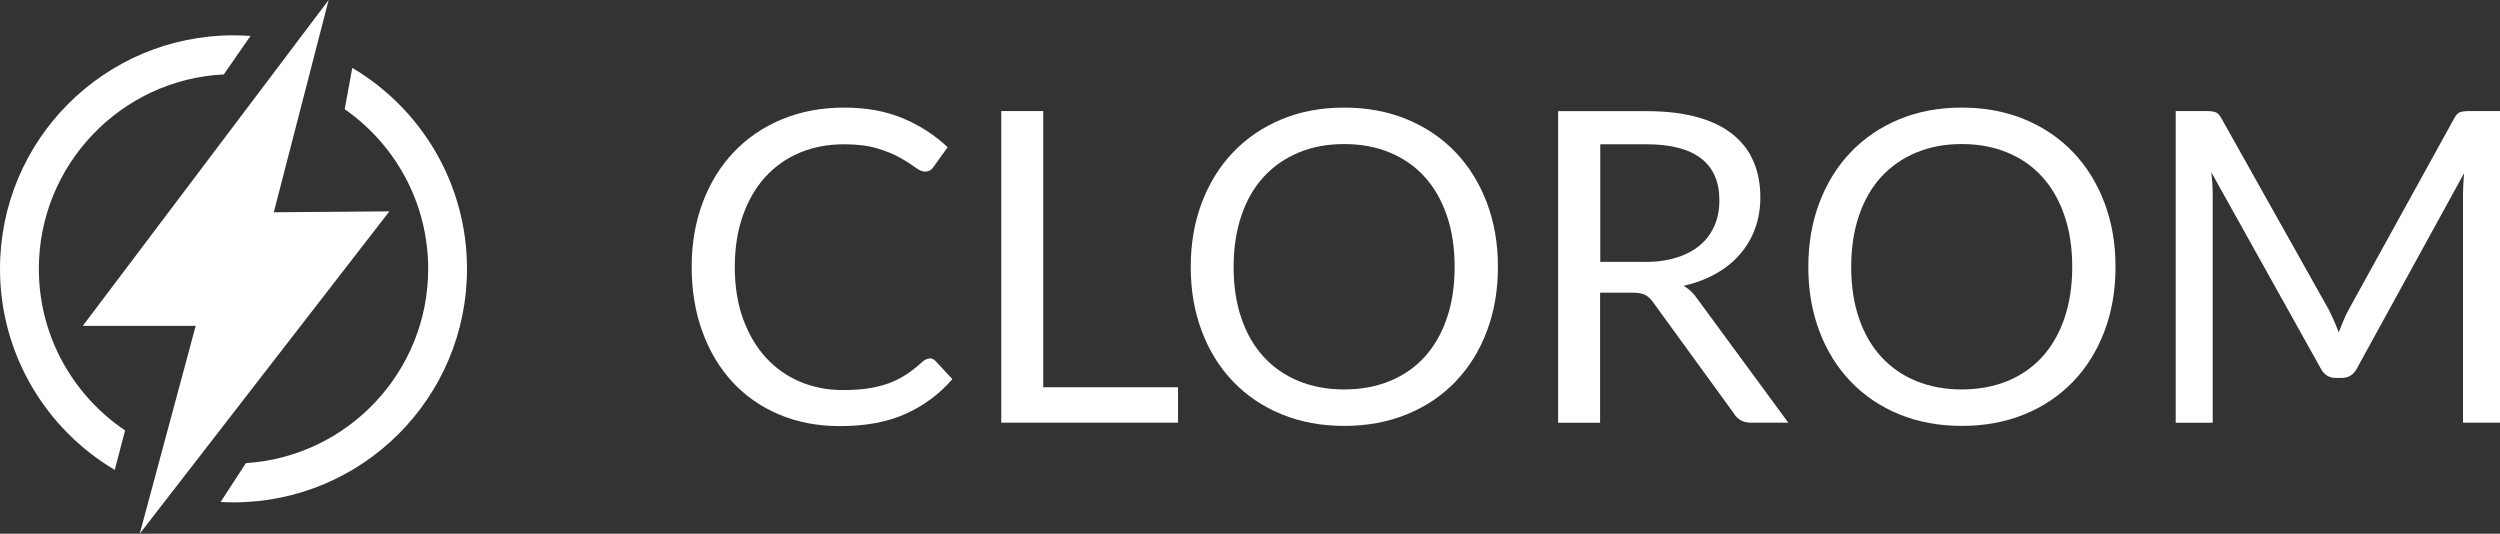
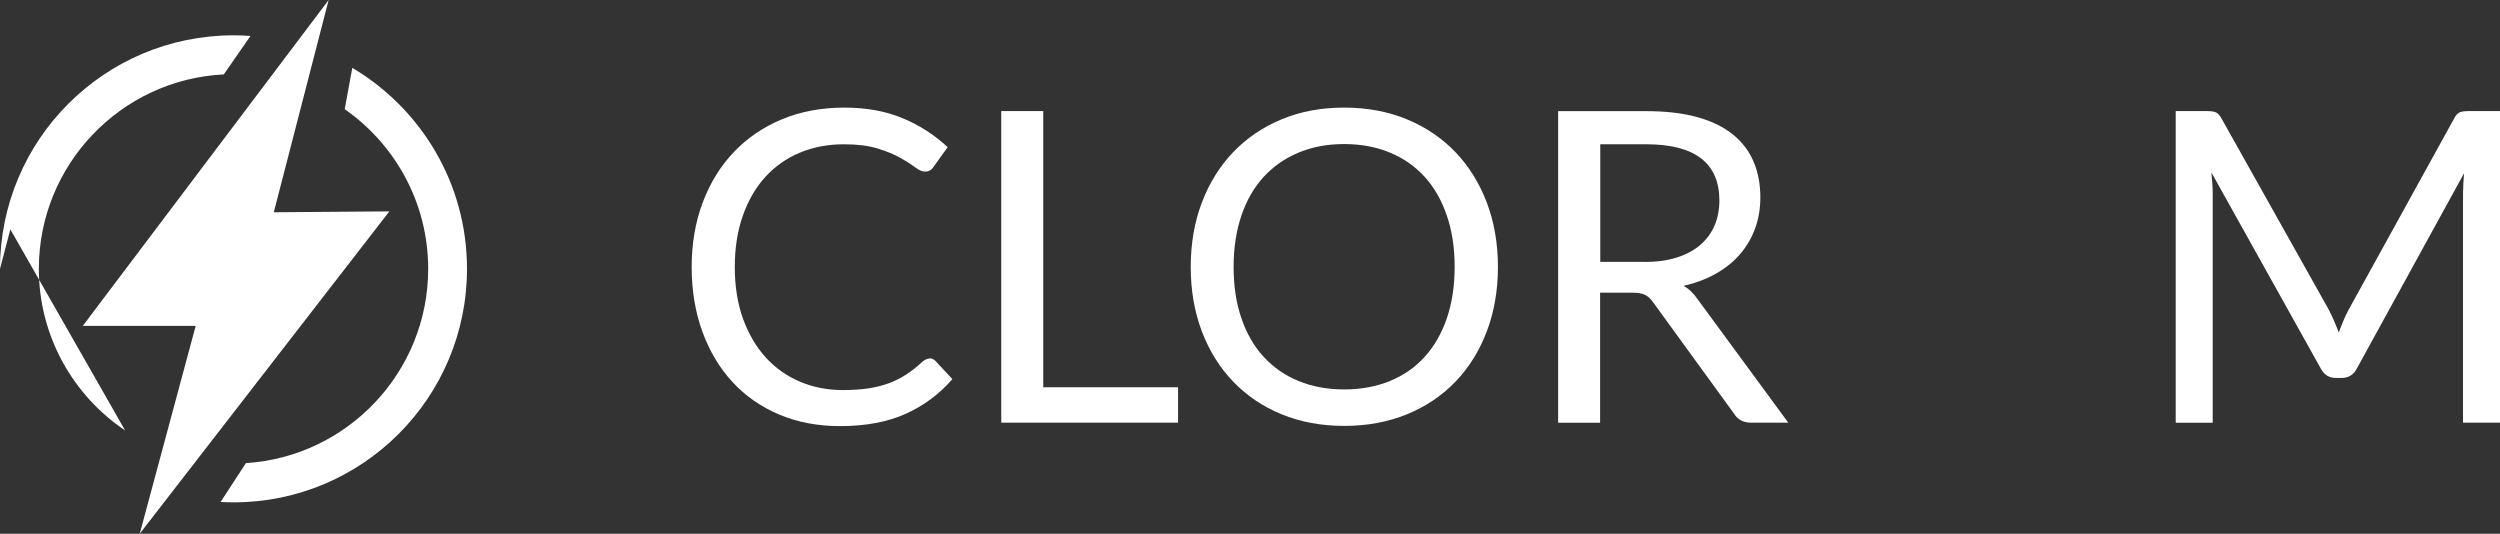
<svg xmlns="http://www.w3.org/2000/svg" id="tekst" viewBox="0 0 721.36 154">
  <rect x="0" y="0" width="721.36" height="154" fill="#333333" stroke="none" />
  <defs>
    <style>
      .cls-1 {
        fill: #fff;
        stroke-width: 0px;
      }
    </style>
  </defs>
  <g>
    <g>
-       <path class="cls-1" d="M36.11,124.21c-15.01-10.1-24.9-27.23-24.9-46.64,0-30.03,23.69-54.64,53.37-56.1l7.7-11.1c-1.61-.12-3.24-.18-4.89-.18C30.17,10.19,0,40.35,0,77.57c0,24.7,13.3,46.28,33.11,58.02l2.98-11.38h.01Z" />
+       <path class="cls-1" d="M36.11,124.21c-15.01-10.1-24.9-27.23-24.9-46.64,0-30.03,23.69-54.64,53.37-56.1l7.7-11.1c-1.61-.12-3.24-.18-4.89-.18C30.17,10.19,0,40.35,0,77.57l2.98-11.38h.01Z" />
      <path class="cls-1" d="M101.66,19.57l-2.2,11.93c14.56,10.17,24.09,27.02,24.09,46.08,0,29.77-23.28,54.2-52.6,56.05l-7.3,11.21c1.23.06,2.48.11,3.72.11,37.21,0,67.38-30.16,67.38-67.38,0-24.69-13.29-46.26-33.1-57.99Z" />
    </g>
    <polygon class="cls-1" points="94.83 0 23.89 94.02 56.47 94.02 40.32 154 112.35 60.99 79 61.25 94.83 0" />
  </g>
  <g>
    <path class="cls-1" d="M268.2,103.38c.67,0,1.25.28,1.76.81l4.84,5.2c-3.69,4.27-8.14,7.59-13.39,9.98s-11.6,3.58-19.04,3.58c-6.44,0-12.3-1.12-17.57-3.35-5.26-2.23-9.76-5.37-13.48-9.41s-6.61-8.88-8.66-14.52c-2.05-5.65-3.08-11.86-3.08-18.64s1.07-12.99,3.2-18.64c2.13-5.65,5.13-10.5,9-14.55,3.87-4.06,8.51-7.21,13.9-9.44,5.4-2.23,11.36-3.35,17.89-3.35s12.04,1.03,16.94,3.08c4.9,2.05,9.2,4.84,12.93,8.34l-4.01,5.59c-.24.41-.58.77-.98,1.04s-.93.41-1.61.41c-.75,0-1.67-.41-2.75-1.22-1.09-.81-2.51-1.73-4.27-2.72-1.76-1.01-3.95-1.91-6.58-2.72s-5.88-1.22-9.72-1.22c-4.64,0-8.89.81-12.73,2.42-3.86,1.61-7.16,3.95-9.95,6.99-2.79,3.06-4.94,6.78-6.49,11.17-1.55,4.39-2.33,9.35-2.33,14.88s.81,10.61,2.42,15,3.81,8.11,6.6,11.14c2.79,3.03,6.06,5.34,9.86,6.93,3.78,1.59,7.88,2.39,12.27,2.39,2.68,0,5.1-.15,7.25-.47s4.15-.81,5.97-1.47c1.82-.67,3.52-1.52,5.08-2.54,1.58-1.03,3.12-2.25,4.67-3.67.7-.63,1.42-.95,2.13-.95l-.06-.03Z" />
    <path class="cls-1" d="M339.92,111.74v10.22h-51.01V32.05h12.11v79.69h38.9,0Z" />
    <path class="cls-1" d="M432.22,77.03c0,6.73-1.07,12.92-3.2,18.55-2.13,5.63-5.14,10.47-9.03,14.52-3.89,4.06-8.57,7.21-14.02,9.44-5.46,2.23-11.49,3.35-18.1,3.35s-12.63-1.12-18.07-3.35c-5.43-2.23-10.1-5.39-13.99-9.44s-6.9-8.89-9.03-14.52c-2.13-5.63-3.2-11.8-3.2-18.55s1.07-12.92,3.2-18.55c2.13-5.63,5.14-10.48,9.03-14.55,3.89-4.07,8.56-7.25,13.99-9.5,5.43-2.27,11.46-3.38,18.07-3.38s12.64,1.13,18.1,3.38c5.46,2.27,10.13,5.43,14.02,9.5,3.89,4.07,6.9,8.94,9.03,14.55,2.13,5.63,3.2,11.81,3.2,18.55ZM419.73,77.03c0-5.52-.75-10.48-2.27-14.88-1.5-4.39-3.64-8.1-6.4-11.14-2.75-3.03-6.11-5.37-10.04-6.99-3.93-1.64-8.33-2.45-13.18-2.45s-9.18.81-13.12,2.45c-3.93,1.64-7.28,3.96-10.07,6.99-2.79,3.03-4.93,6.75-6.43,11.14s-2.27,9.35-2.27,14.88.75,10.47,2.27,14.85c1.5,4.38,3.64,8.08,6.43,11.11s6.14,5.36,10.07,6.96c3.93,1.61,8.31,2.42,13.12,2.42s9.24-.81,13.18-2.42c3.93-1.61,7.28-3.93,10.04-6.96,2.75-3.03,4.9-6.73,6.4-11.11,1.5-4.38,2.27-9.32,2.27-14.85Z" />
    <path class="cls-1" d="M516.06,121.96h-10.79c-2.22,0-3.86-.86-4.9-2.57l-23.34-32.12c-.7-1.01-1.47-1.73-2.3-2.16-.81-.44-2.08-.66-3.8-.66h-9.23v37.53h-12.11V32.07h25.42c5.69,0,10.61.58,14.74,1.73,4.15,1.15,7.56,2.82,10.25,4.99,2.69,2.17,4.7,4.81,6,7.88s1.94,6.52,1.94,10.32c0,3.18-.51,6.15-1.5,8.91-1.01,2.75-2.46,5.23-4.36,7.44-1.9,2.2-4.22,4.07-6.96,5.62-2.74,1.55-5.85,2.72-9.32,3.52,1.55.87,2.89,2.16,4.01,3.83l26.23,35.7v-.03ZM474.52,75.59c3.52,0,6.63-.43,9.32-1.29s4.96-2.07,6.78-3.64c1.82-1.56,3.18-3.44,4.12-5.62.92-2.17,1.38-4.58,1.38-7.21,0-5.36-1.76-9.4-5.26-12.11-3.52-2.72-8.78-4.09-15.81-4.09h-13.3v33.94h12.79-.02Z" />
-     <path class="cls-1" d="M610.42,77.03c0,6.73-1.07,12.92-3.2,18.55-2.13,5.63-5.14,10.47-9.03,14.52s-8.57,7.21-14.02,9.44c-5.46,2.23-11.49,3.35-18.1,3.35s-12.63-1.12-18.07-3.35c-5.43-2.23-10.1-5.39-13.99-9.44-3.89-4.06-6.9-8.89-9.03-14.52-2.13-5.63-3.2-11.8-3.2-18.55s1.07-12.92,3.2-18.55c2.13-5.63,5.14-10.48,9.03-14.55,3.89-4.07,8.56-7.25,13.99-9.5,5.43-2.27,11.46-3.38,18.07-3.38s12.64,1.13,18.1,3.38c5.46,2.27,10.13,5.43,14.02,9.5,3.89,4.07,6.9,8.94,9.03,14.55,2.13,5.63,3.2,11.81,3.2,18.55ZM597.93,77.03c0-5.52-.75-10.48-2.27-14.88-1.5-4.39-3.64-8.1-6.4-11.14-2.75-3.03-6.11-5.37-10.04-6.99-3.93-1.64-8.33-2.45-13.18-2.45s-9.18.81-13.12,2.45-7.28,3.96-10.07,6.99c-2.79,3.03-4.93,6.75-6.43,11.14s-2.27,9.35-2.27,14.88.75,10.47,2.27,14.85c1.5,4.38,3.64,8.08,6.43,11.11,2.79,3.03,6.14,5.36,10.07,6.96,3.93,1.61,8.29,2.42,13.12,2.42s9.24-.81,13.18-2.42c3.93-1.61,7.28-3.93,10.04-6.96,2.75-3.03,4.9-6.73,6.4-11.11,1.5-4.38,2.27-9.32,2.27-14.85Z" />
    <path class="cls-1" d="M721.36,32.05v89.91h-10.67V55.9c0-.87.03-1.82.09-2.83.06-1.01.14-2.04.21-3.08l-30.87,56.23c-.96,1.88-2.43,2.83-4.39,2.83h-1.76c-1.97,0-3.43-.95-4.39-2.83l-31.5-56.47c.24,2.22.38,4.27.38,6.15v66.07h-10.67V32.05h8.97c1.09,0,1.93.11,2.51.32s1.15.8,1.7,1.76l31.05,55.34c.51,1.01.99,2.05,1.47,3.14.47,1.09.93,2.2,1.35,3.32.41-1.13.86-2.25,1.32-3.35s.96-2.16,1.5-3.17l30.5-55.28c.51-.96,1.06-1.55,1.67-1.76s1.45-.32,2.54-.32h8.98Z" />
  </g>
</svg>